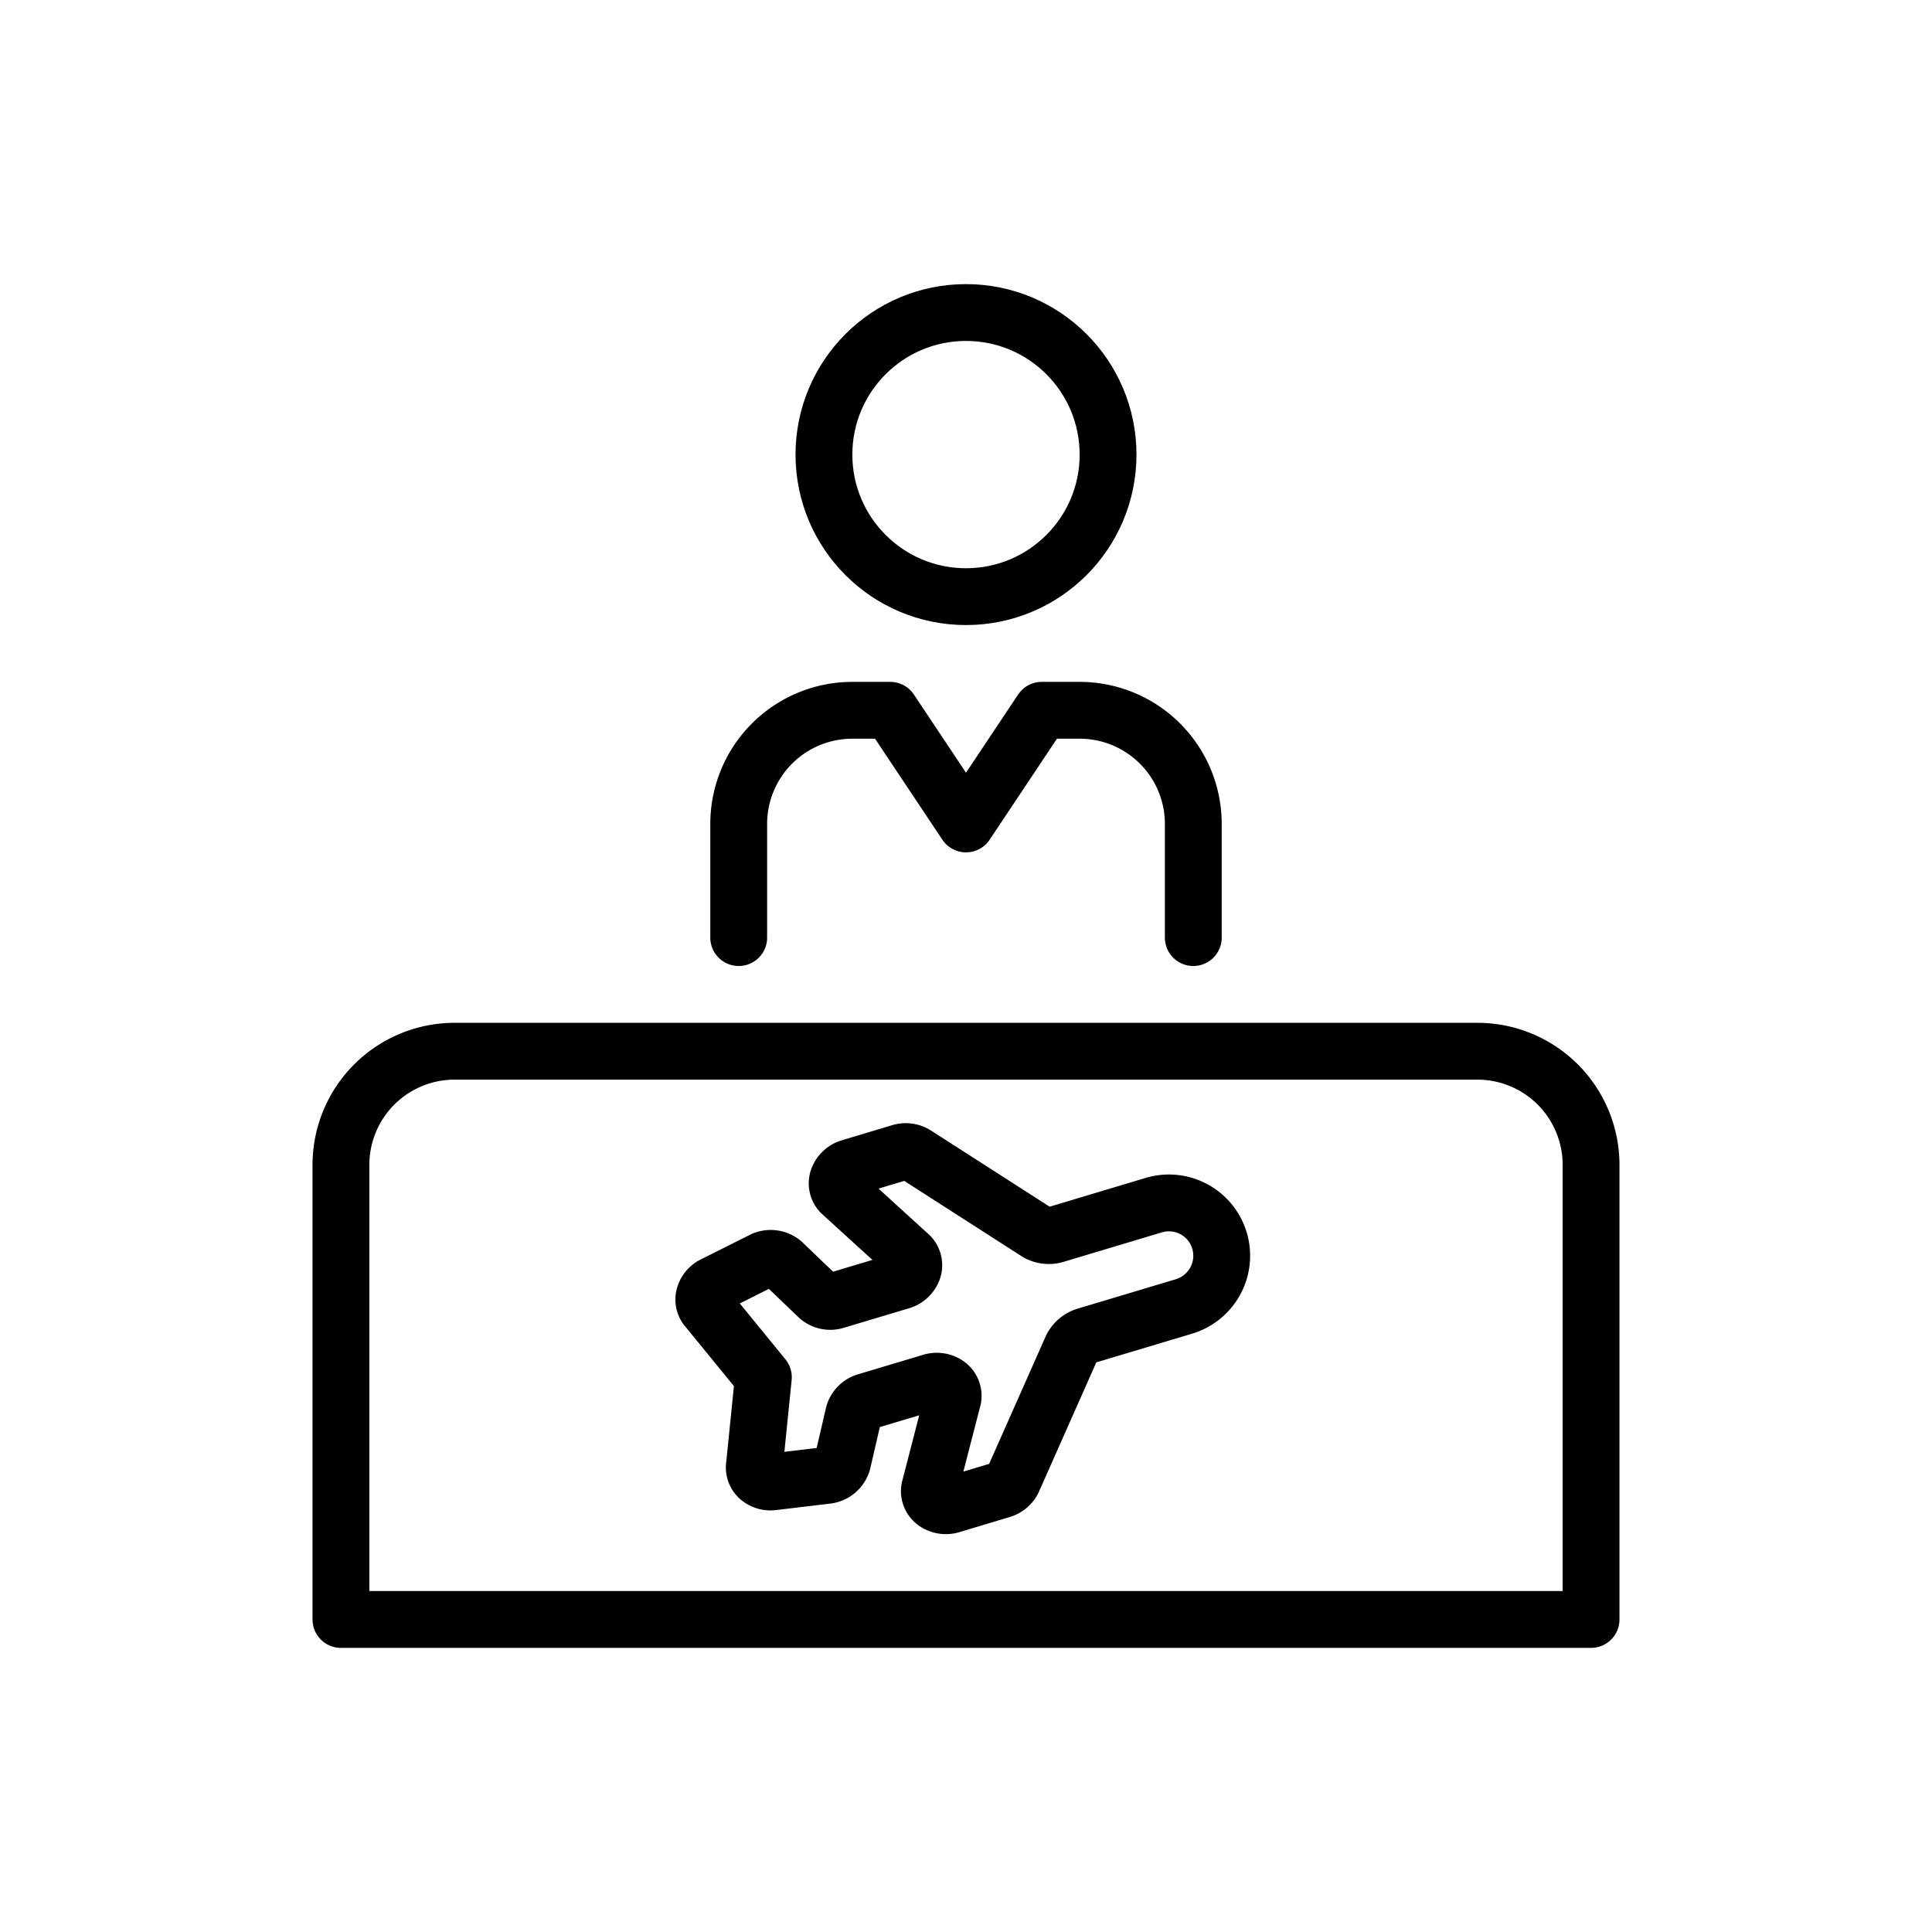
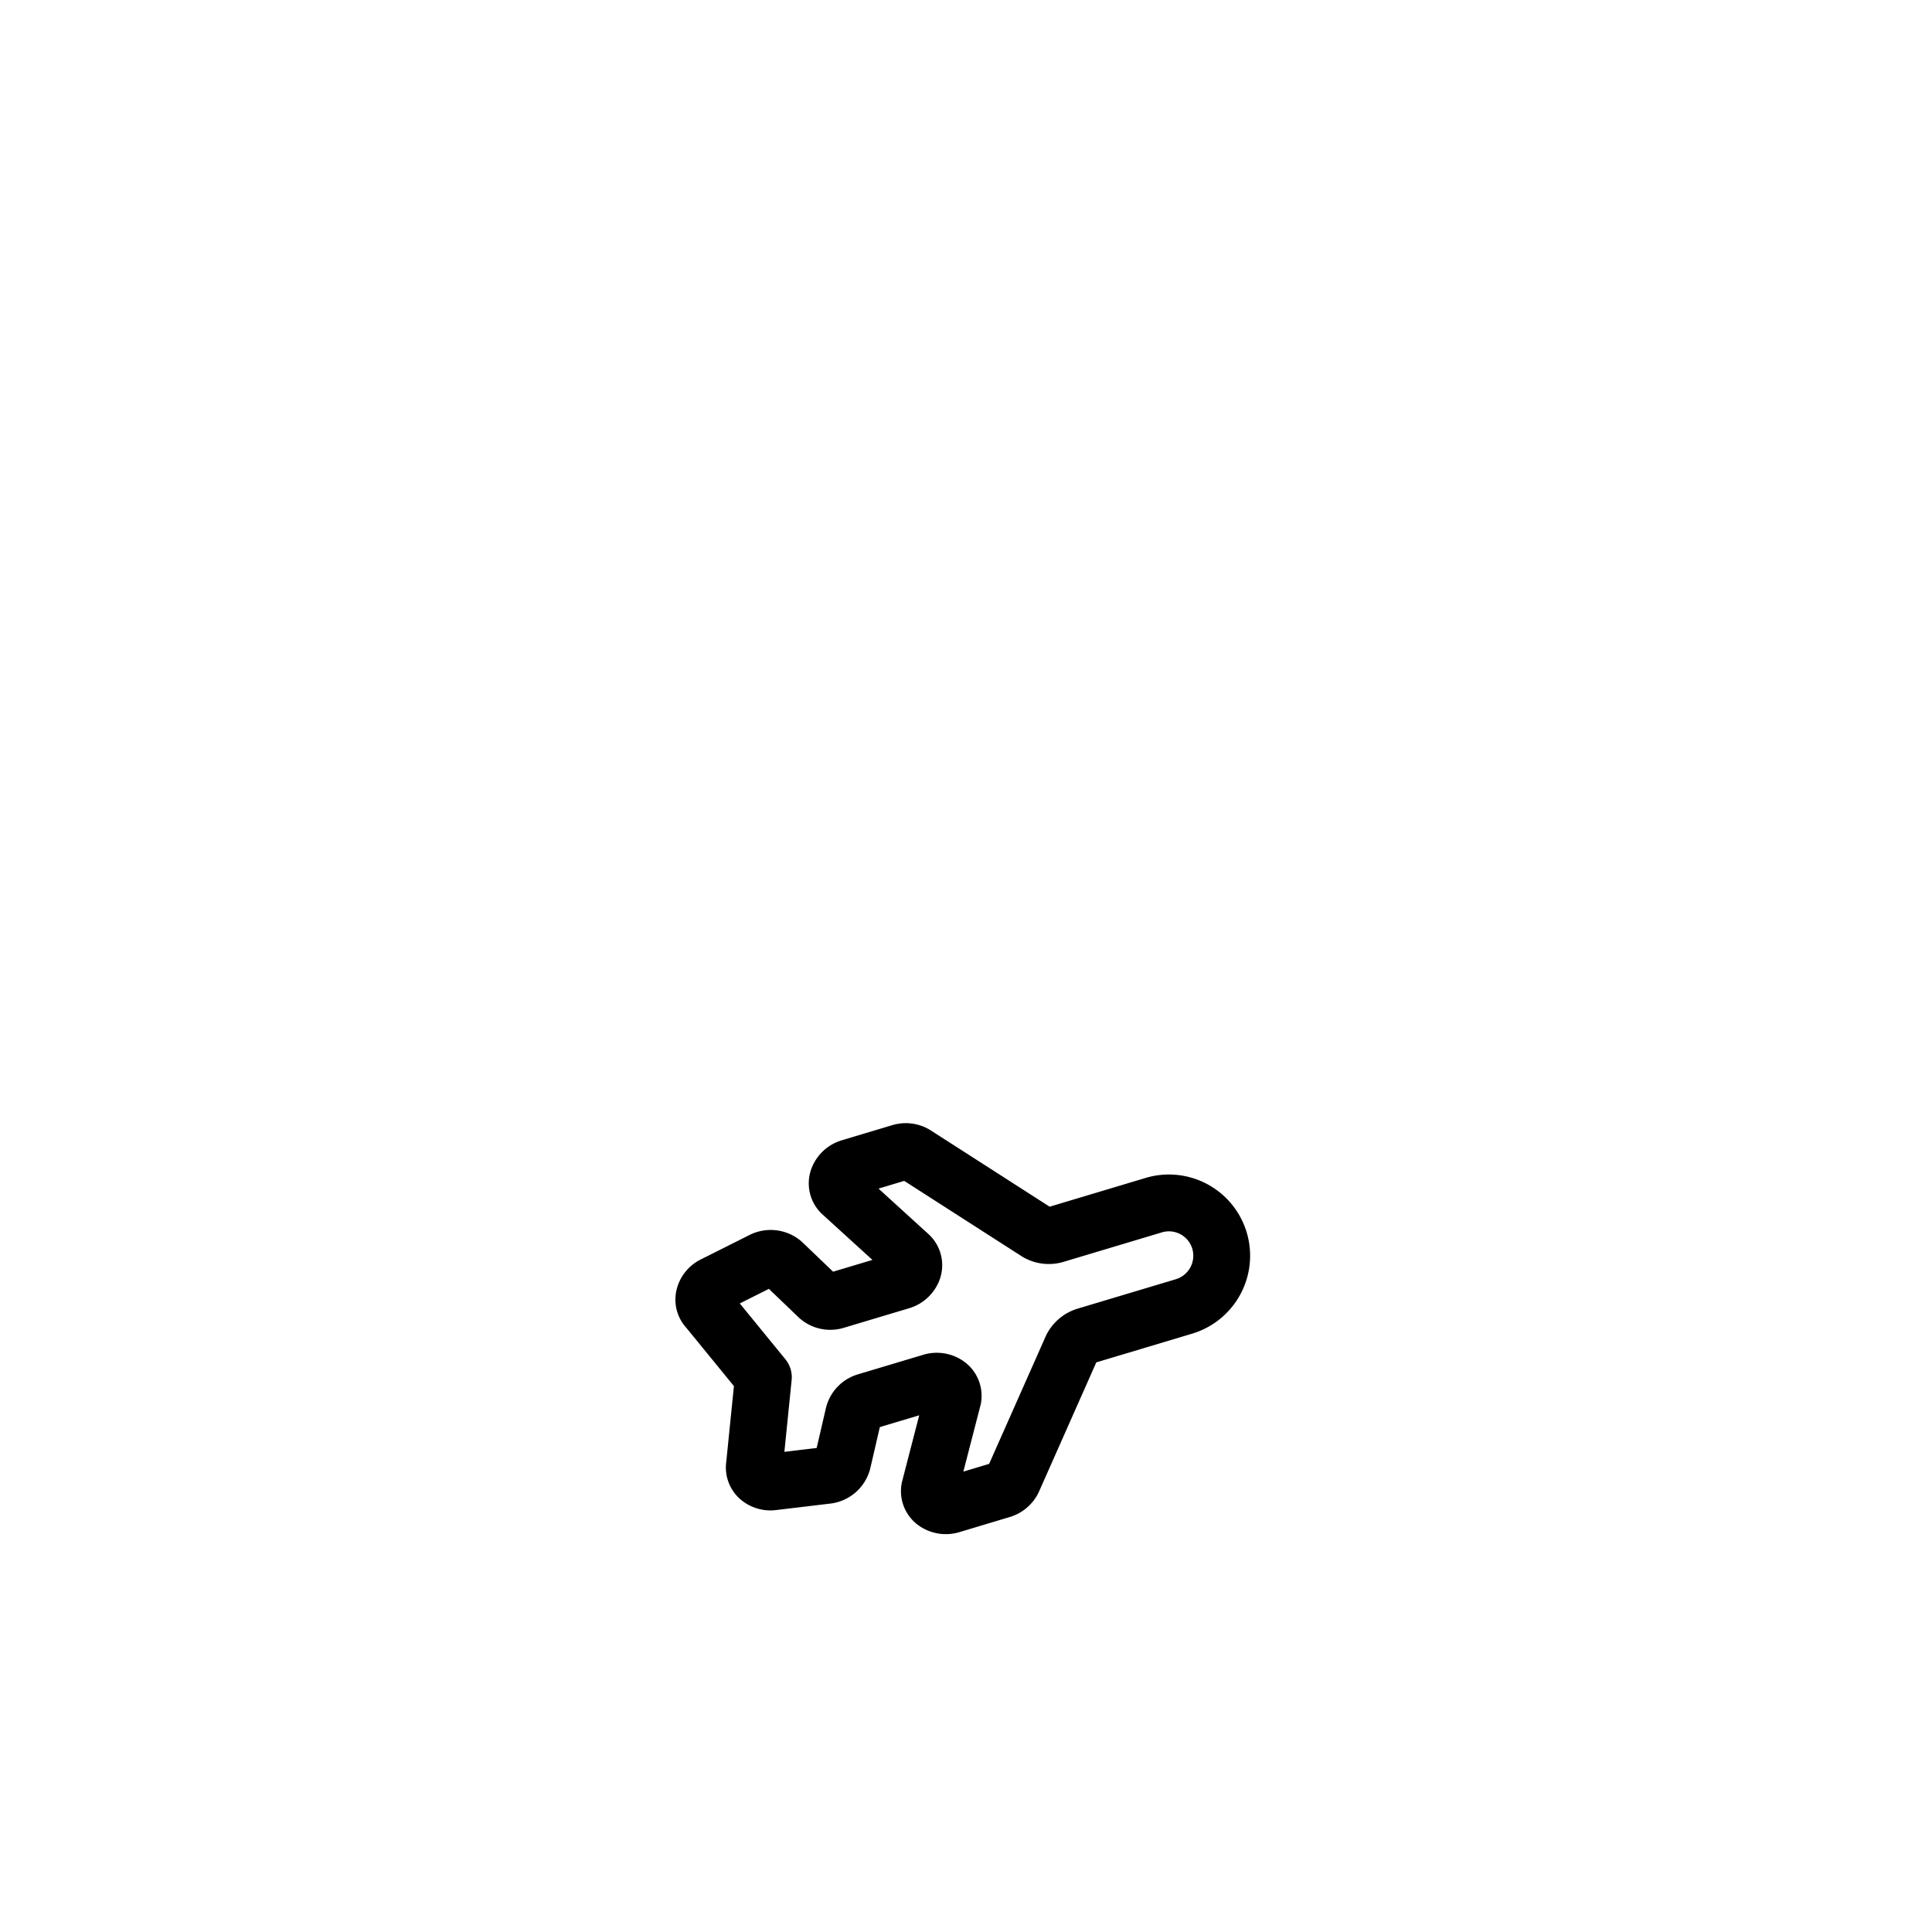
<svg xmlns="http://www.w3.org/2000/svg" width="34" height="34" viewBox="0 0 34 34">
  <g fill="none" fill-rule="evenodd" stroke="#000" stroke-linecap="round" stroke-linejoin="round" transform="translate(6 5)">
-     <circle cx="11" cy="3" r="2.5" />
-     <path d="M15 11.5v-2a2 2 0 0 0-2-2h-.667L11 9.5l-1.333-2H9a2 2 0 0 0-2 2v2m-5 2h18a2 2 0 0 1 2 2v8H0v-8a2 2 0 0 1 2-2z" />
    <path d="M15.461 16.832a.932.932 0 0 1-.624 1.159l-1.739.521a.411.411 0 0 0-.235.2l-1.034 2.332a.324.324 0 0 1-.206.175l-.879.264a.326.326 0 0 1-.285-.043.242.242 0 0 1-.1-.241l.412-1.593a.245.245 0 0 0-.1-.241.324.324 0 0 0-.284-.043l-1.142.342a.319.319 0 0 0-.222.224l-.195.841a.325.325 0 0 1-.283.236l-.945.113a.314.314 0 0 1-.247-.074.243.243 0 0 1-.075-.223l.156-1.544-.98-1.2a.237.237 0 0 1-.06-.227.306.306 0 0 1 .165-.2l.851-.427a.328.328 0 0 1 .366.041l.626.6a.317.317 0 0 0 .308.063l1.142-.342a.322.322 0 0 0 .213-.193.242.242 0 0 0-.051-.254L8.8 15.992a.242.242 0 0 1-.051-.254.322.322 0 0 1 .213-.193l.88-.264a.324.324 0 0 1 .268.033l2.147 1.378a.407.407 0 0 0 .308.038l1.738-.521a.929.929 0 0 1 1.158.623z" />
  </g>
</svg>